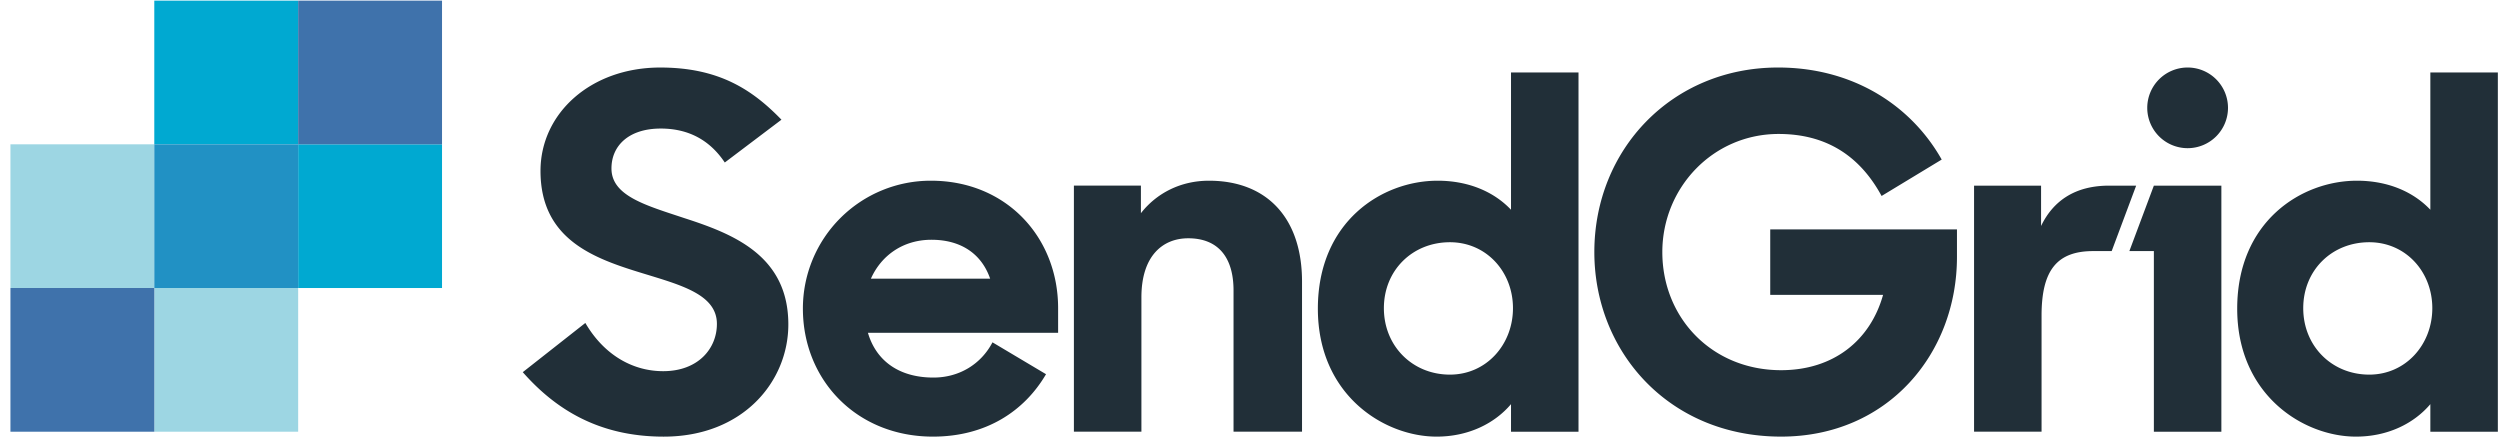
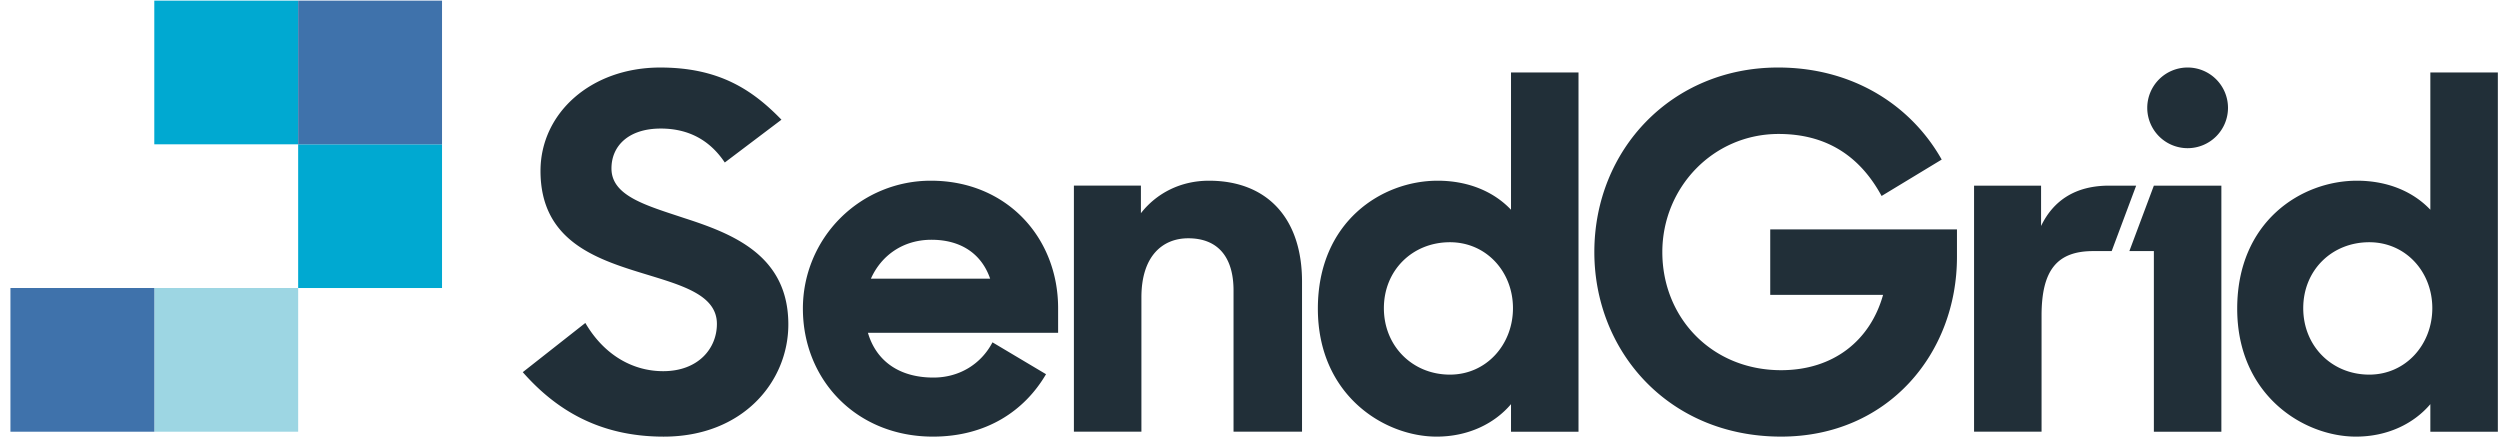
<svg xmlns="http://www.w3.org/2000/svg" width="159" height="28" fill="none">
  <g fill-rule="evenodd" clip-path="url(#a)" clip-rule="evenodd">
    <path fill="#212F38" d="M55.39 17.722c.657-1.471 2.036-2.473 3.853-2.473 1.818 0 3.165.845 3.73 2.473h-7.584ZM67.296 19.6c0-4.507-3.29-8.107-8.085-8.107a8.126 8.126 0 0 0-8.147 8.138c0 4.508 3.384 8.138 8.273 8.138 3.385 0 5.82-1.63 7.19-3.97l-3.405-2.027c-.722 1.384-2.109 2.241-3.754 2.241-2.257 0-3.666-1.127-4.168-2.848h12.096V19.6Zm87.399 0c0-2.316-1.692-4.194-4.01-4.194-2.382 0-4.199 1.784-4.199 4.194s1.817 4.226 4.199 4.226c2.318 0 4.01-1.91 4.01-4.226Zm-12.409.031c0-5.54 4.074-8.138 7.615-8.138 2.037 0 3.635.752 4.669 1.847V4.607h4.293v22.85h-4.293v-1.753c-1.034 1.22-2.695 2.065-4.732 2.065-3.321 0-7.552-2.629-7.552-8.138Zm-3.153-10.207a2.567 2.567 0 0 0 2.568-2.565 2.567 2.567 0 0 0-2.568-2.565 2.567 2.567 0 0 0-2.568 2.565 2.567 2.567 0 0 0 2.568 2.565Zm-2.147 2.383h4.293v15.65h-4.293V15.968h-1.558l1.558-4.162Zm-11.436 0h4.262v2.566c.783-1.627 2.193-2.566 4.324-2.566h1.724l-1.557 4.162h-1.17c-2.287 0-3.29 1.19-3.29 4.1v7.387h-4.293v-15.65ZM101.4 16.032c0-6.51 4.92-11.738 11.688-11.738 3.386 0 6.233 1.218 8.294 3.158.839.79 1.548 1.7 2.11 2.696l-3.823 2.316c-1.41-2.598-3.572-3.944-6.549-3.944-4.168 0-7.396 3.412-7.396 7.512 0 4.194 3.165 7.512 7.552 7.512 3.322 0 5.672-1.878 6.487-4.79h-7.176v-4.162h11.876v1.753c0 6.135-4.387 11.424-11.187 11.424-7.144 0-11.876-5.414-11.876-11.737ZM96.225 19.6c0-2.316-1.692-4.194-4.01-4.194-2.382 0-4.2 1.784-4.2 4.194s1.818 4.226 4.2 4.226c2.318 0 4.01-1.91 4.01-4.226Zm-12.409.031c0-5.54 4.074-8.138 7.615-8.138 2.036 0 3.635.752 4.669 1.847V4.607h4.293v22.85H96.1v-1.753c-1.034 1.22-2.695 2.065-4.732 2.065-3.322 0-7.552-2.629-7.552-8.138ZM68.3 11.806h4.262v1.753c1.003-1.283 2.539-2.066 4.325-2.066 3.697 0 5.922 2.38 5.922 6.417v9.546h-4.356v-8.983c0-2.097-.971-3.318-2.882-3.318-1.63 0-2.977 1.127-2.977 3.756v8.545H68.3v-15.65ZM33.248 23.67l3.98-3.13c1.128 1.94 2.914 3.067 4.95 3.067 2.226 0 3.417-1.44 3.417-3.005 0-1.877-2.288-2.472-4.732-3.223-3.07-.94-6.487-2.129-6.487-6.51 0-3.663 3.197-6.574 7.615-6.574 3.73 0 5.86 1.409 7.709 3.318l-3.604 2.723c-.94-1.408-2.287-2.16-4.074-2.16-2.037 0-3.133 1.096-3.133 2.536 0 1.753 2.193 2.348 4.637 3.161 3.103 1.002 6.612 2.379 6.612 6.761 0 3.63-2.883 7.136-7.928 7.136-4.136 0-6.893-1.752-8.962-4.1Z" />
    <path fill="#9DD6E3" d="M9.813 27.457h9.15v-9.14h-9.15v9.14Z" />
-     <path fill="#9DD6E3" d="M.664 18.318h9.15v-9.14H.664v9.14Z" />
    <path fill="#3F72AB" d="M.664 27.457h9.15v-9.14H.664v9.14Z" />
-     <path fill="#00A9D1" d="M18.963 18.318h9.15v-9.14h-9.15v9.14ZM9.813 9.178h9.15V.04h-9.15v9.14Z" />
-     <path fill="#2191C4" d="M9.813 18.317h9.15V9.178h-9.15v9.14Z" />
+     <path fill="#00A9D1" d="M18.963 18.318h9.15v-9.14h-9.15v9.14M9.813 9.178h9.15V.04h-9.15v9.14Z" />
    <path fill="#3F72AB" d="M18.963 9.178h9.15V.04h-9.15v9.14Z" />
  </g>
  <defs>
    <clipPath id="a">
      <path fill="#fff" d="M.617 0H158.95v27.805H.617z" />
    </clipPath>
  </defs>
</svg>